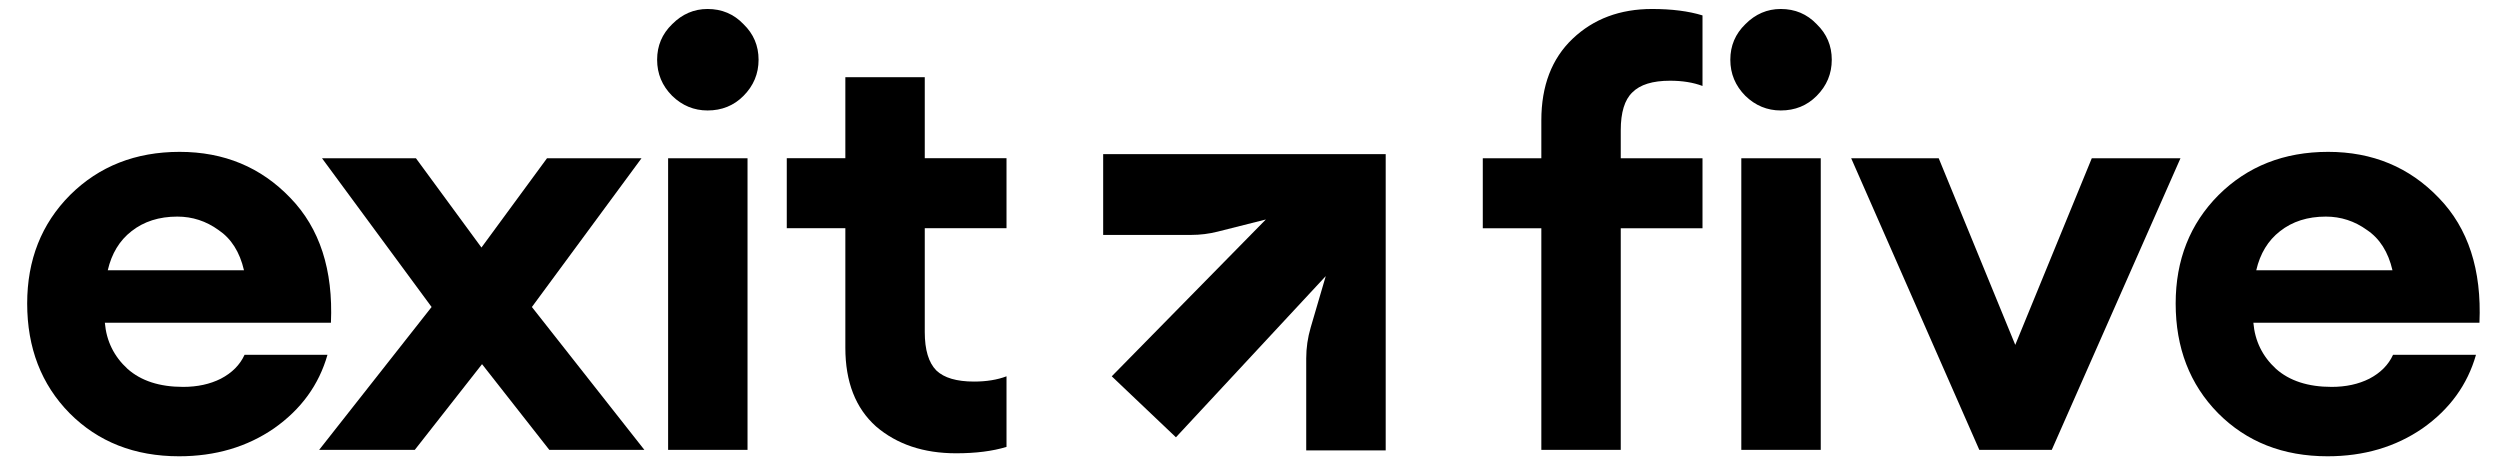
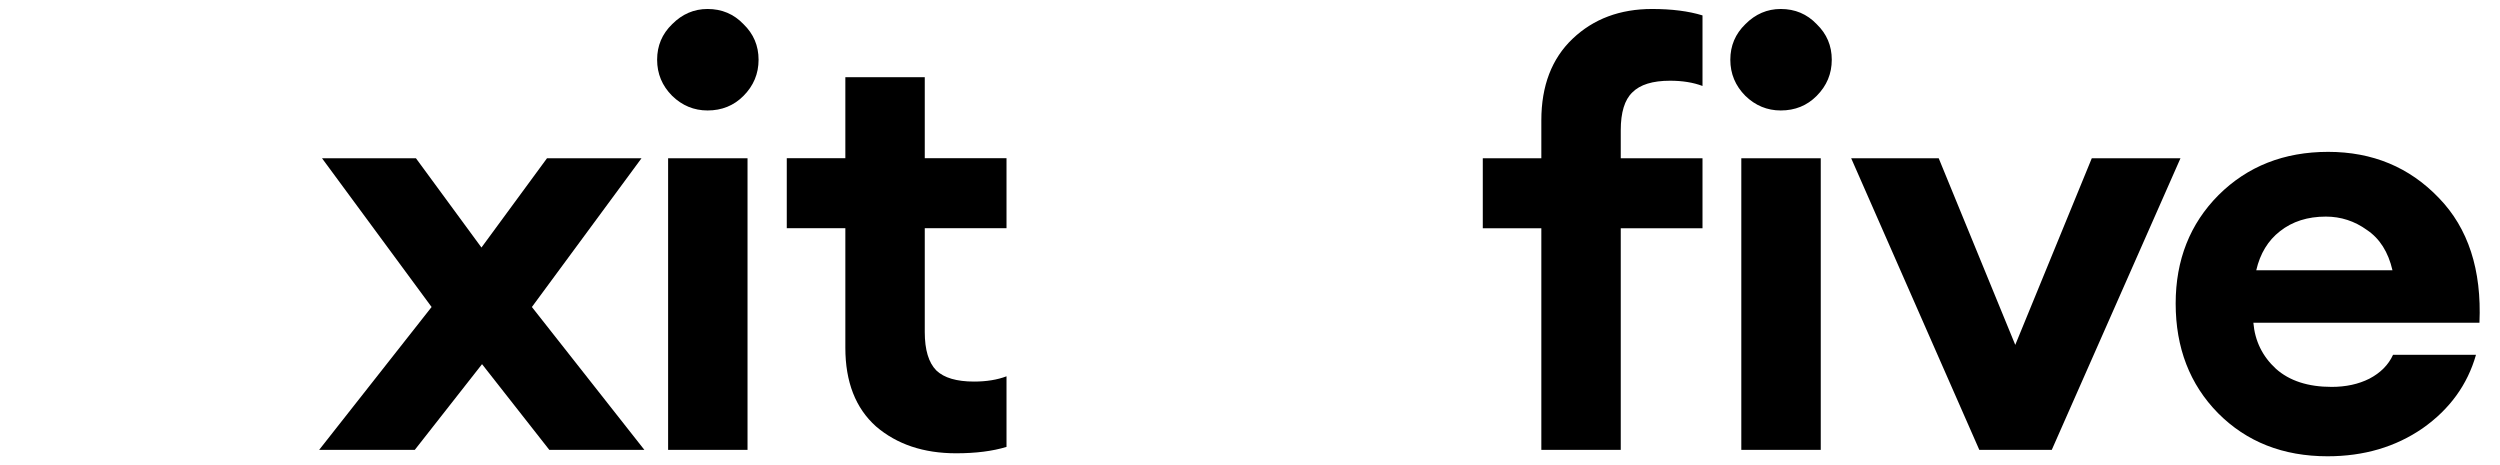
<svg xmlns="http://www.w3.org/2000/svg" width="86" height="16" viewBox="0 0 86 16" fill="none">
  <g clip-path="url(#clip0_3445_3153)">
    <path d="M80.068 15.696C78.539 15.696 77.282 15.201 76.299 14.211C75.328 13.222 74.843 11.964 74.843 10.44C74.843 8.942 75.335 7.698 76.319 6.709C77.316 5.719 78.572 5.224 80.088 5.224C81.617 5.224 82.886 5.753 83.897 6.809C84.908 7.852 85.373 9.283 85.293 11.102H77.516C77.569 11.73 77.828 12.259 78.293 12.687C78.758 13.101 79.397 13.309 80.208 13.309C80.699 13.309 81.132 13.215 81.504 13.028C81.889 12.827 82.162 12.553 82.321 12.205H85.174C84.881 13.235 84.269 14.078 83.339 14.733C82.408 15.375 81.318 15.696 80.068 15.696ZM80.008 7.451C79.383 7.451 78.858 7.618 78.433 7.953C78.021 8.273 77.748 8.722 77.615 9.297H82.301C82.155 8.668 81.863 8.207 81.424 7.912C80.999 7.605 80.527 7.451 80.008 7.451Z" fill="black" />
    <path d="M68.088 15.475L63.681 5.445H66.692L69.325 11.864L71.957 5.445H75.008L70.581 15.475H68.088Z" fill="black" />
    <path d="M53.022 15.475V7.852H51.008V5.445H53.022V4.141C53.022 2.951 53.381 2.014 54.099 1.332C54.817 0.65 55.727 0.309 56.831 0.309C57.509 0.309 58.088 0.383 58.566 0.53V2.957C58.247 2.837 57.875 2.777 57.449 2.777C56.851 2.777 56.419 2.91 56.153 3.178C55.887 3.432 55.754 3.867 55.754 4.482V5.445H58.566V7.852H55.754V15.475H53.022ZM61.258 3.8C60.792 3.8 60.387 3.633 60.041 3.298C59.696 2.951 59.523 2.536 59.523 2.055C59.523 1.573 59.696 1.165 60.041 0.831C60.387 0.483 60.792 0.309 61.258 0.309C61.75 0.309 62.162 0.483 62.494 0.831C62.84 1.165 63.013 1.573 63.013 2.055C63.013 2.536 62.84 2.951 62.494 3.298C62.162 3.633 61.75 3.8 61.258 3.8ZM59.901 15.475V5.445H62.634V15.475H59.901Z" fill="black" />
    <path d="M32.889 15.593C31.772 15.593 30.855 15.286 30.137 14.671C29.432 14.042 29.08 13.139 29.08 11.963V7.85H27.065V5.443H29.08V2.655H31.812V5.443H34.624V7.85H31.812V11.421C31.812 12.036 31.945 12.477 32.211 12.745C32.477 12.999 32.909 13.126 33.507 13.126C33.932 13.126 34.305 13.066 34.624 12.945V15.373C34.145 15.52 33.567 15.593 32.889 15.593Z" fill="black" />
    <path d="M24.34 3.8C23.874 3.8 23.469 3.633 23.123 3.298C22.777 2.951 22.605 2.536 22.605 2.055C22.605 1.573 22.777 1.165 23.123 0.831C23.469 0.483 23.874 0.309 24.34 0.309C24.831 0.309 25.244 0.483 25.576 0.831C25.922 1.165 26.095 1.573 26.095 2.055C26.095 2.536 25.922 2.951 25.576 3.298C25.244 3.633 24.831 3.8 24.34 3.8ZM22.983 15.475V5.445H25.715V15.475H22.983Z" fill="black" />
    <path d="M18.896 15.475L16.582 12.527L14.269 15.475H10.979L14.847 10.561L11.078 5.445H14.309L16.562 8.515L18.816 5.445H22.067L18.297 10.561L22.166 15.475H18.896Z" fill="black" />
-     <path d="M6.16 15.696C4.631 15.696 3.374 15.201 2.39 14.211C1.42 13.222 0.935 11.964 0.935 10.44C0.935 8.942 1.426 7.698 2.41 6.709C3.407 5.719 4.664 5.224 6.179 5.224C7.708 5.224 8.978 5.753 9.989 6.809C10.999 7.852 11.464 9.283 11.384 11.102H3.607C3.66 11.73 3.919 12.259 4.385 12.687C4.85 13.101 5.488 13.309 6.299 13.309C6.791 13.309 7.223 13.215 7.595 13.028C7.981 12.827 8.254 12.553 8.413 12.205H11.265C10.972 13.235 10.361 14.078 9.43 14.733C8.499 15.375 7.409 15.696 6.16 15.696ZM6.1 7.451C5.475 7.451 4.95 7.618 4.524 7.953C4.112 8.273 3.84 8.722 3.707 9.297H8.393C8.247 8.668 7.954 8.207 7.516 7.912C7.09 7.605 6.618 7.451 6.1 7.451Z" fill="black" />
-     <path d="M47.668 5.302V15.493H44.934V12.328C44.934 11.969 44.986 11.612 45.087 11.268L45.606 9.498L40.452 15.043L38.244 12.945L43.545 7.55L41.888 7.968C41.592 8.043 41.287 8.081 40.981 8.081H37.949V5.302H47.668Z" fill="black" />
  </g>
  <defs>
    <clipPath id="clip0_3445_3153">
      <rect width="85" height="16" fill="white" transform="translate(0.5)" />
    </clipPath>
  </defs>
</svg>